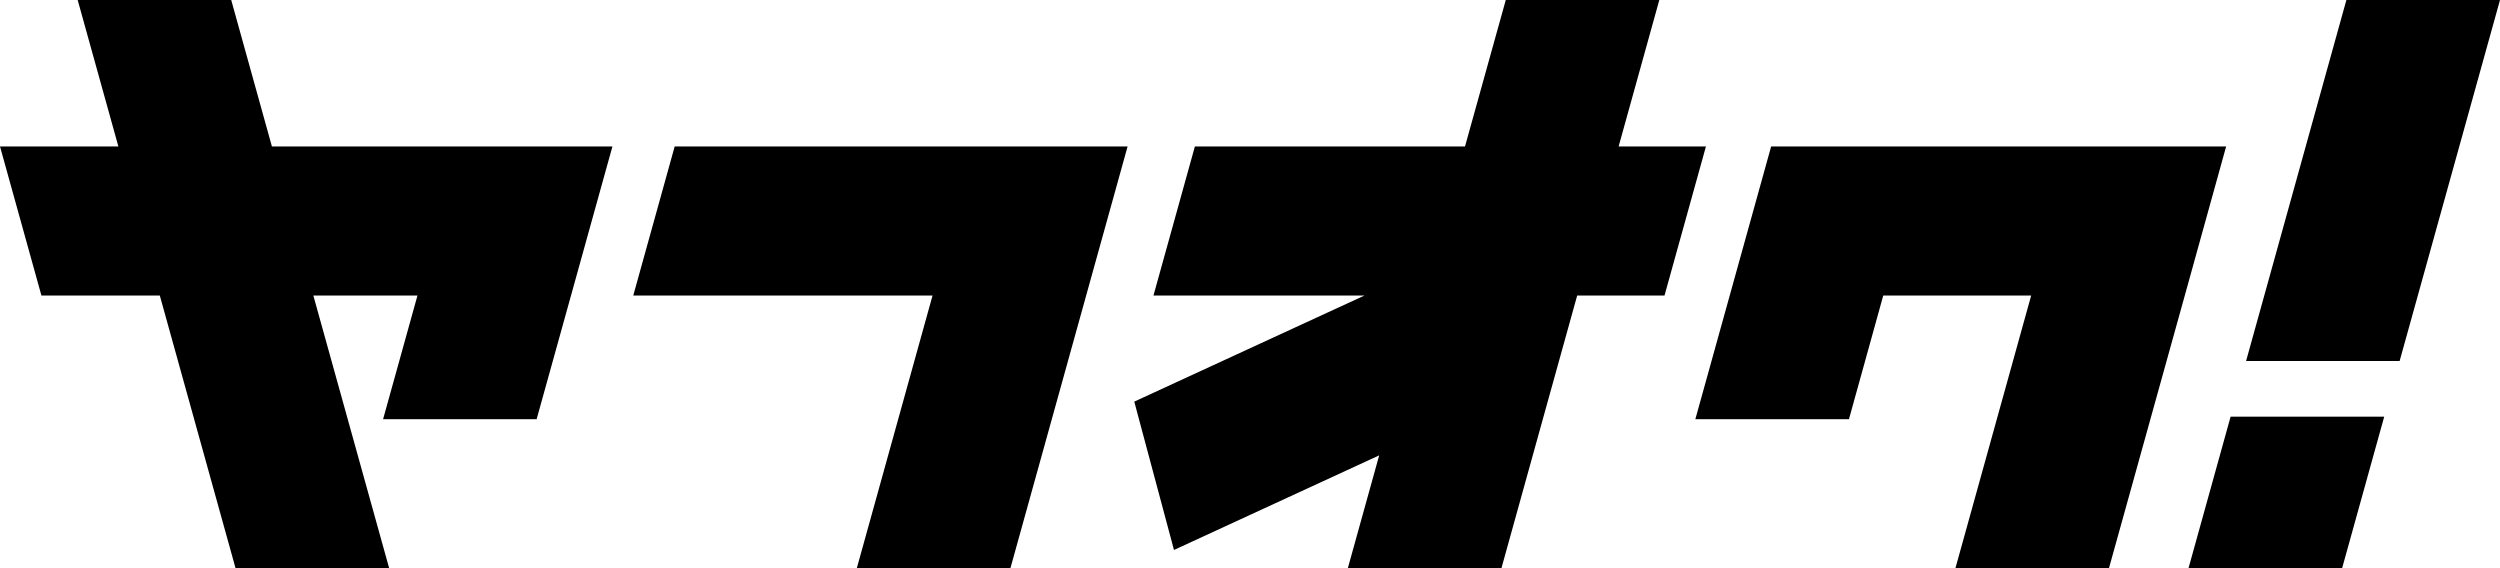
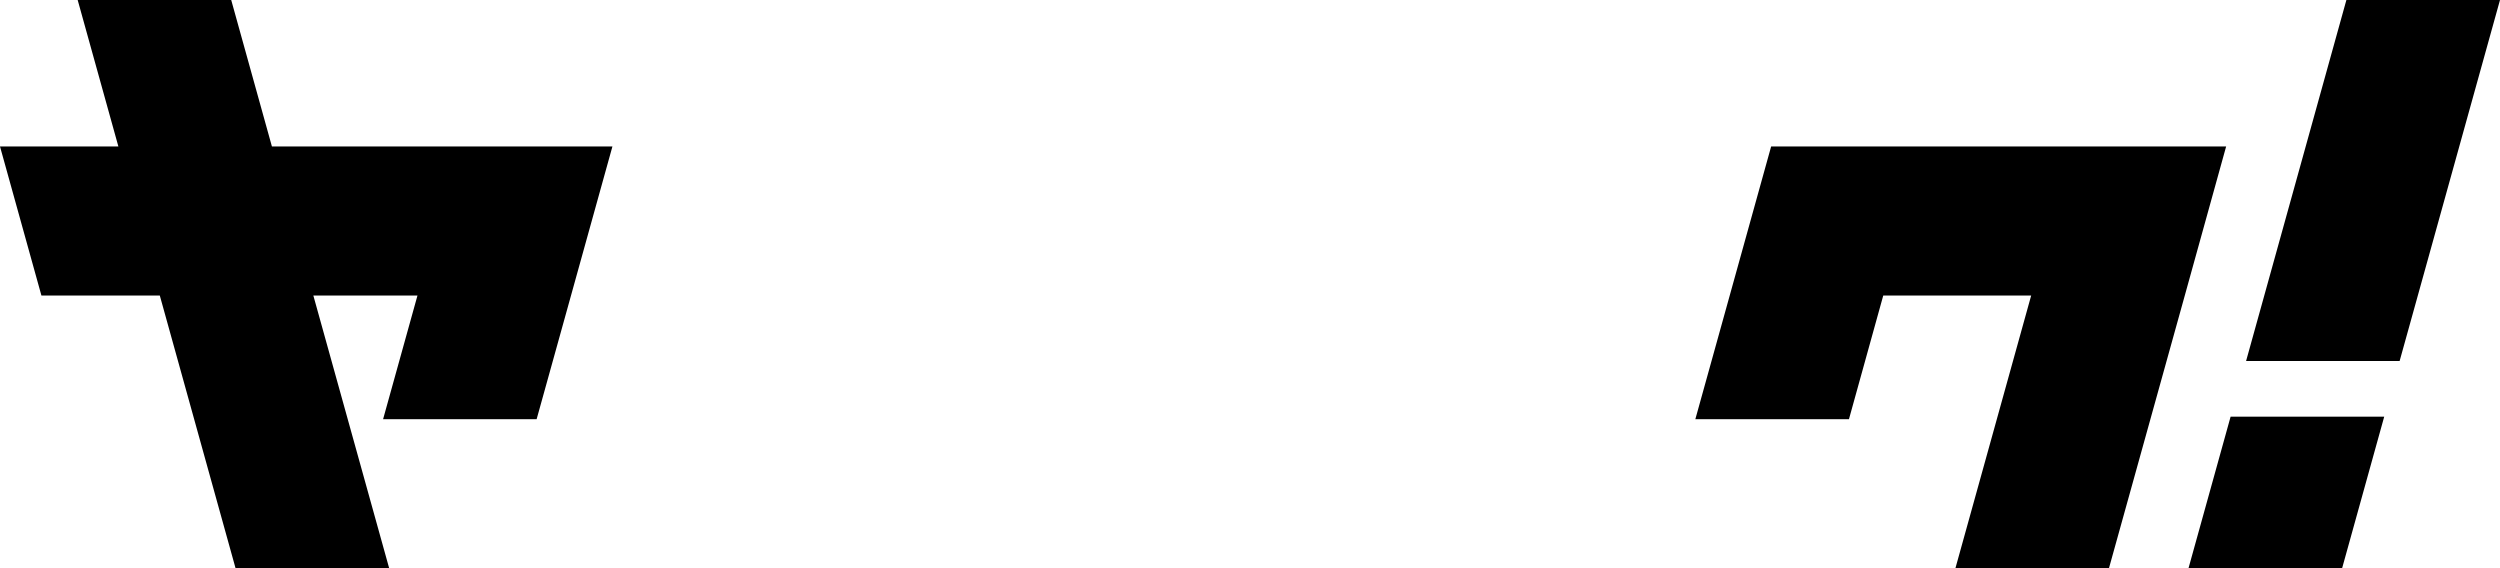
<svg xmlns="http://www.w3.org/2000/svg" id="レイヤー_1" data-name="レイヤー 1" viewBox="0 0 346.98 78.85">
  <title>2567_yahuoku [更新済み]</title>
  <polygon points="346.98 0 325.66 0 311.74 50.1 333.05 50.1 346.98 0" />
  <polygon points="303.75 78.85 325.07 78.85 330.91 57.83 309.59 57.83 303.75 78.85" />
  <polygon points="63.69 20.33 37.74 20.33 32.09 0 10.78 0 16.43 20.33 0 20.33 5.75 41.02 22.18 41.02 32.69 78.85 54.01 78.85 43.49 41.02 57.94 41.02 53.17 58.18 74.48 58.18 79.25 41.02 85 20.33 63.69 20.33" />
-   <polygon points="135.18 20.33 114.95 20.33 93.64 20.33 87.89 41.02 109.21 41.02 129.43 41.02 118.92 78.85 140.24 78.85 150.75 41.02 156.5 20.33 135.18 20.33" />
-   <polygon points="224.65 20.33 230.3 0 221.11 0 208.99 0 203.33 20.33 187.15 20.33 165.84 20.33 160.09 41.02 181.4 41.02 189.37 41.02 180.23 45.23 157.43 55.74 158.08 58.18 162.94 76.33 191.42 63.2 187.07 78.85 208.39 78.85 214.13 58.18 218.9 41.02 231.02 41.02 236.77 20.33 224.65 20.33" />
  <polygon points="287.66 20.33 267.13 20.33 245.82 20.33 240.07 41.02 235.3 58.18 256.62 58.18 261.38 41.02 281.91 41.02 271.4 78.85 292.71 78.85 303.23 41.02 308.97 20.33 287.66 20.33" />
</svg>